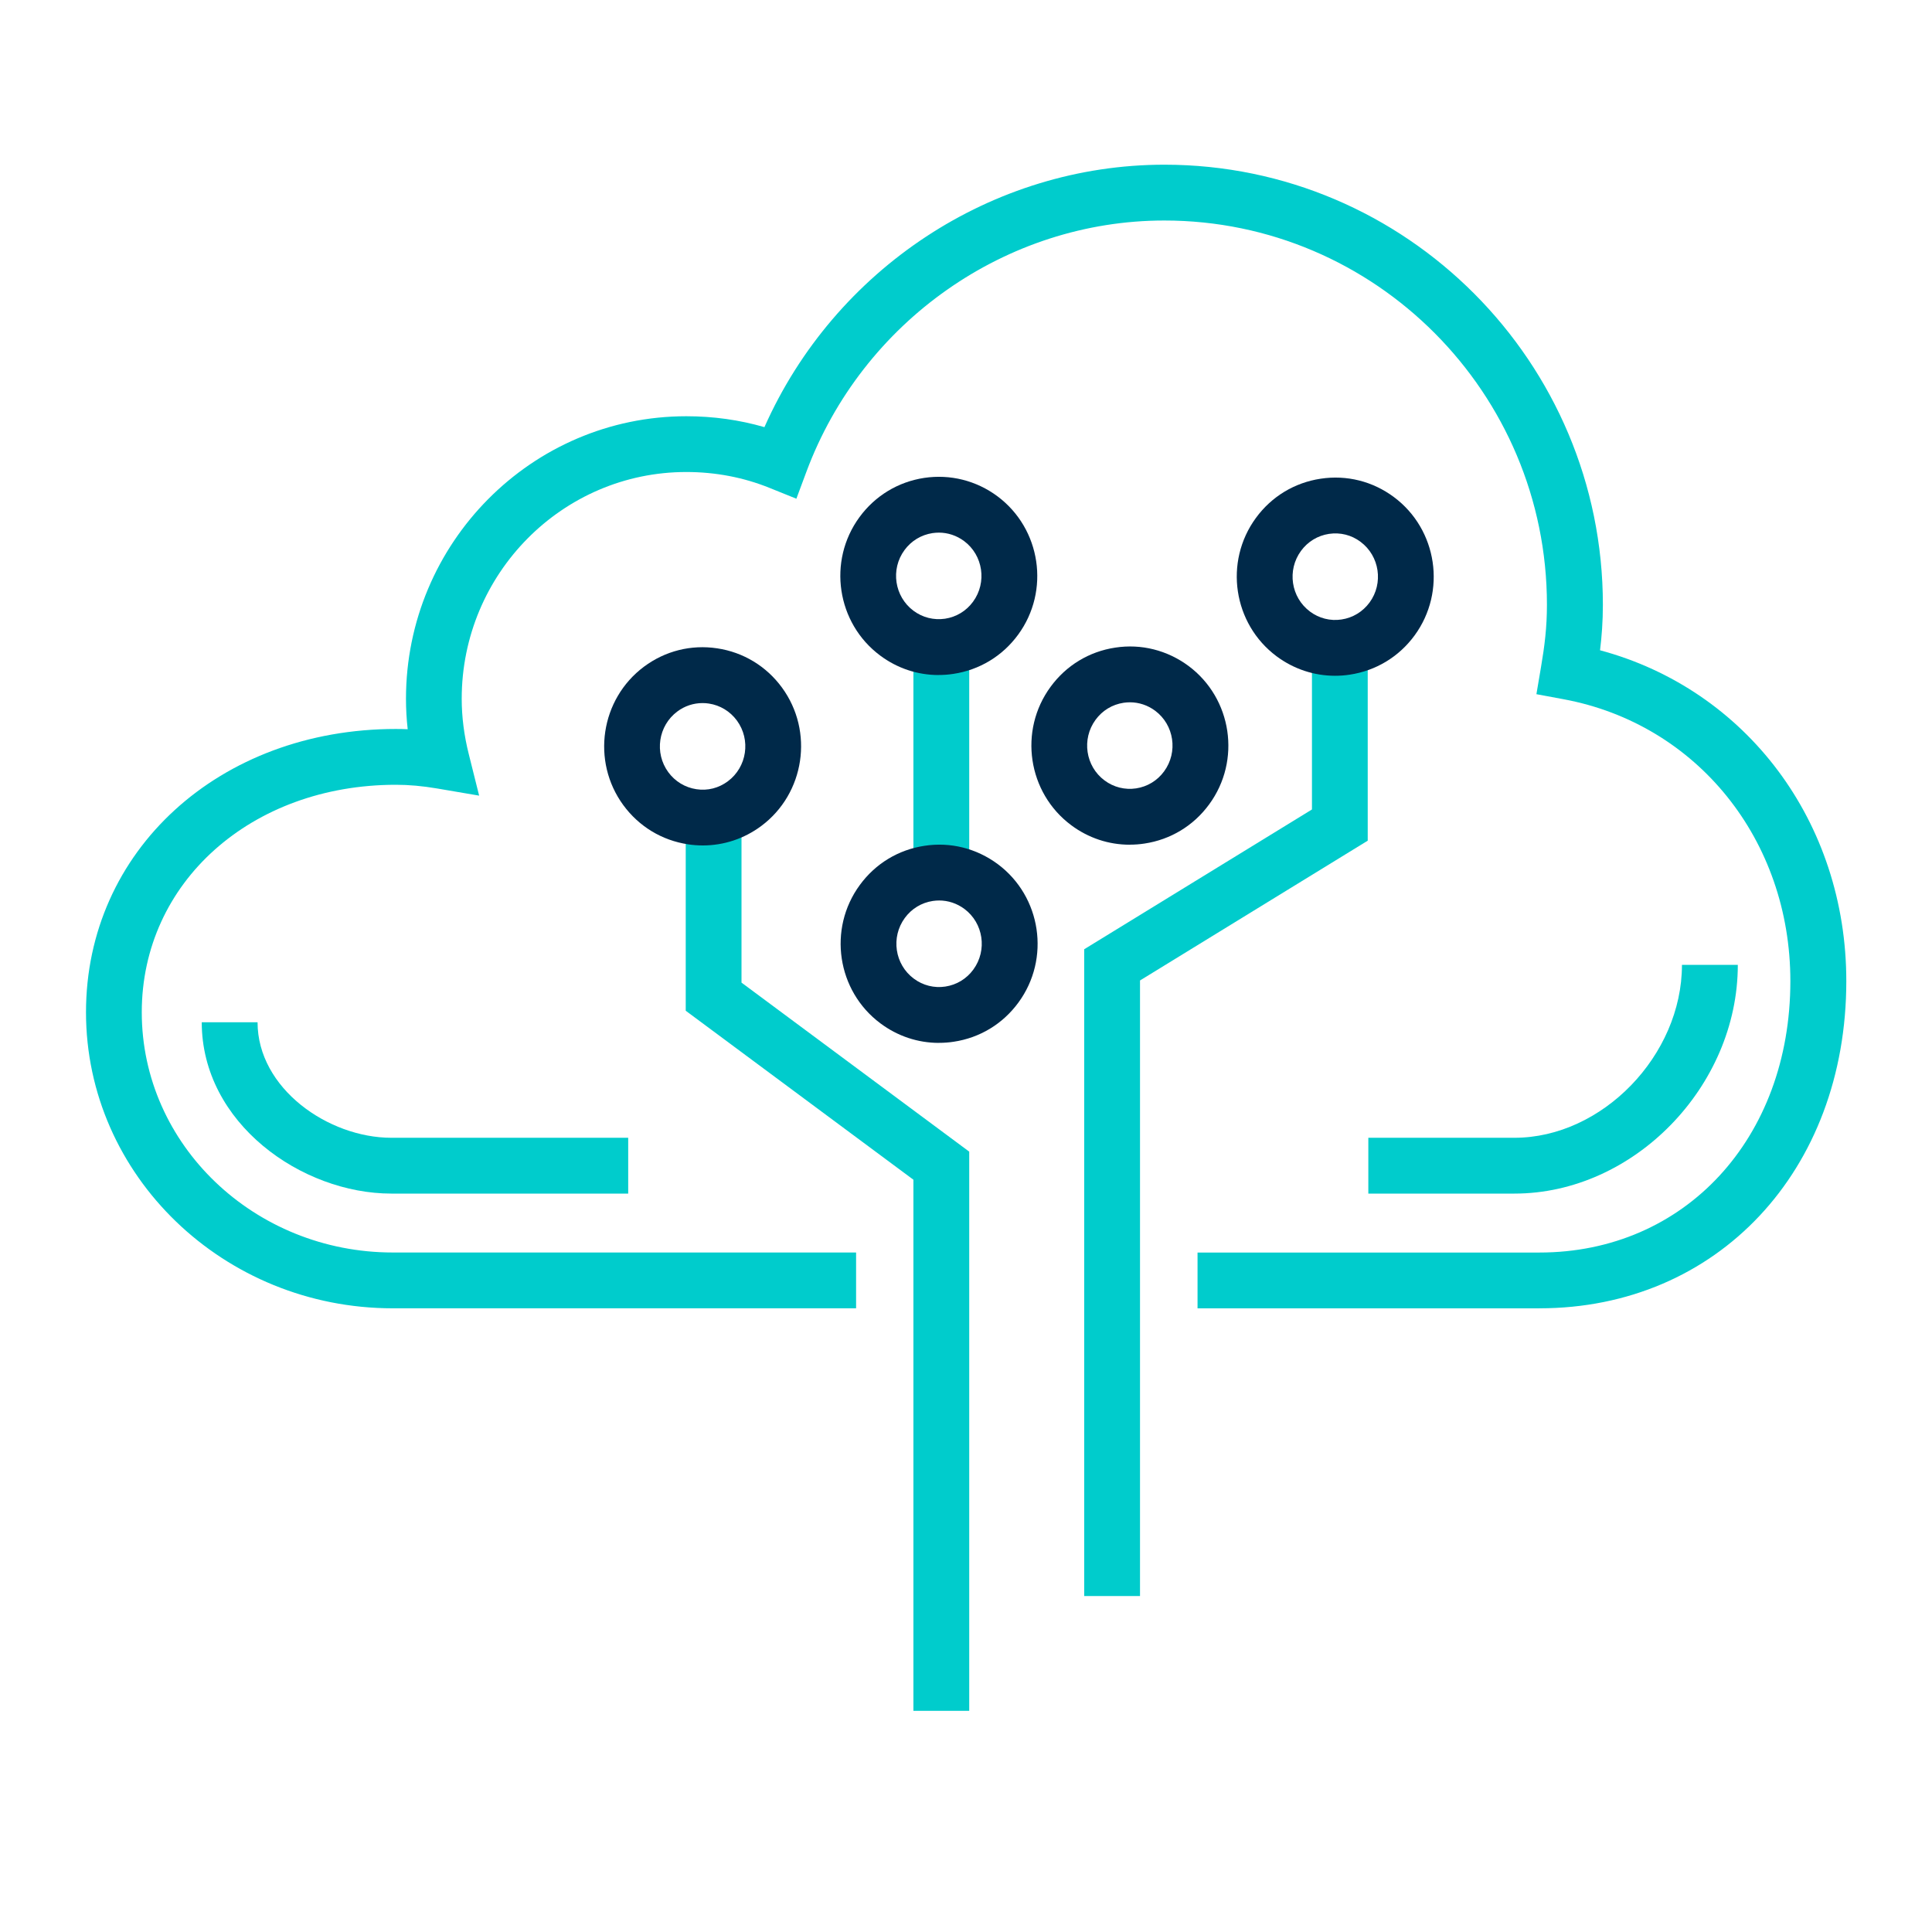
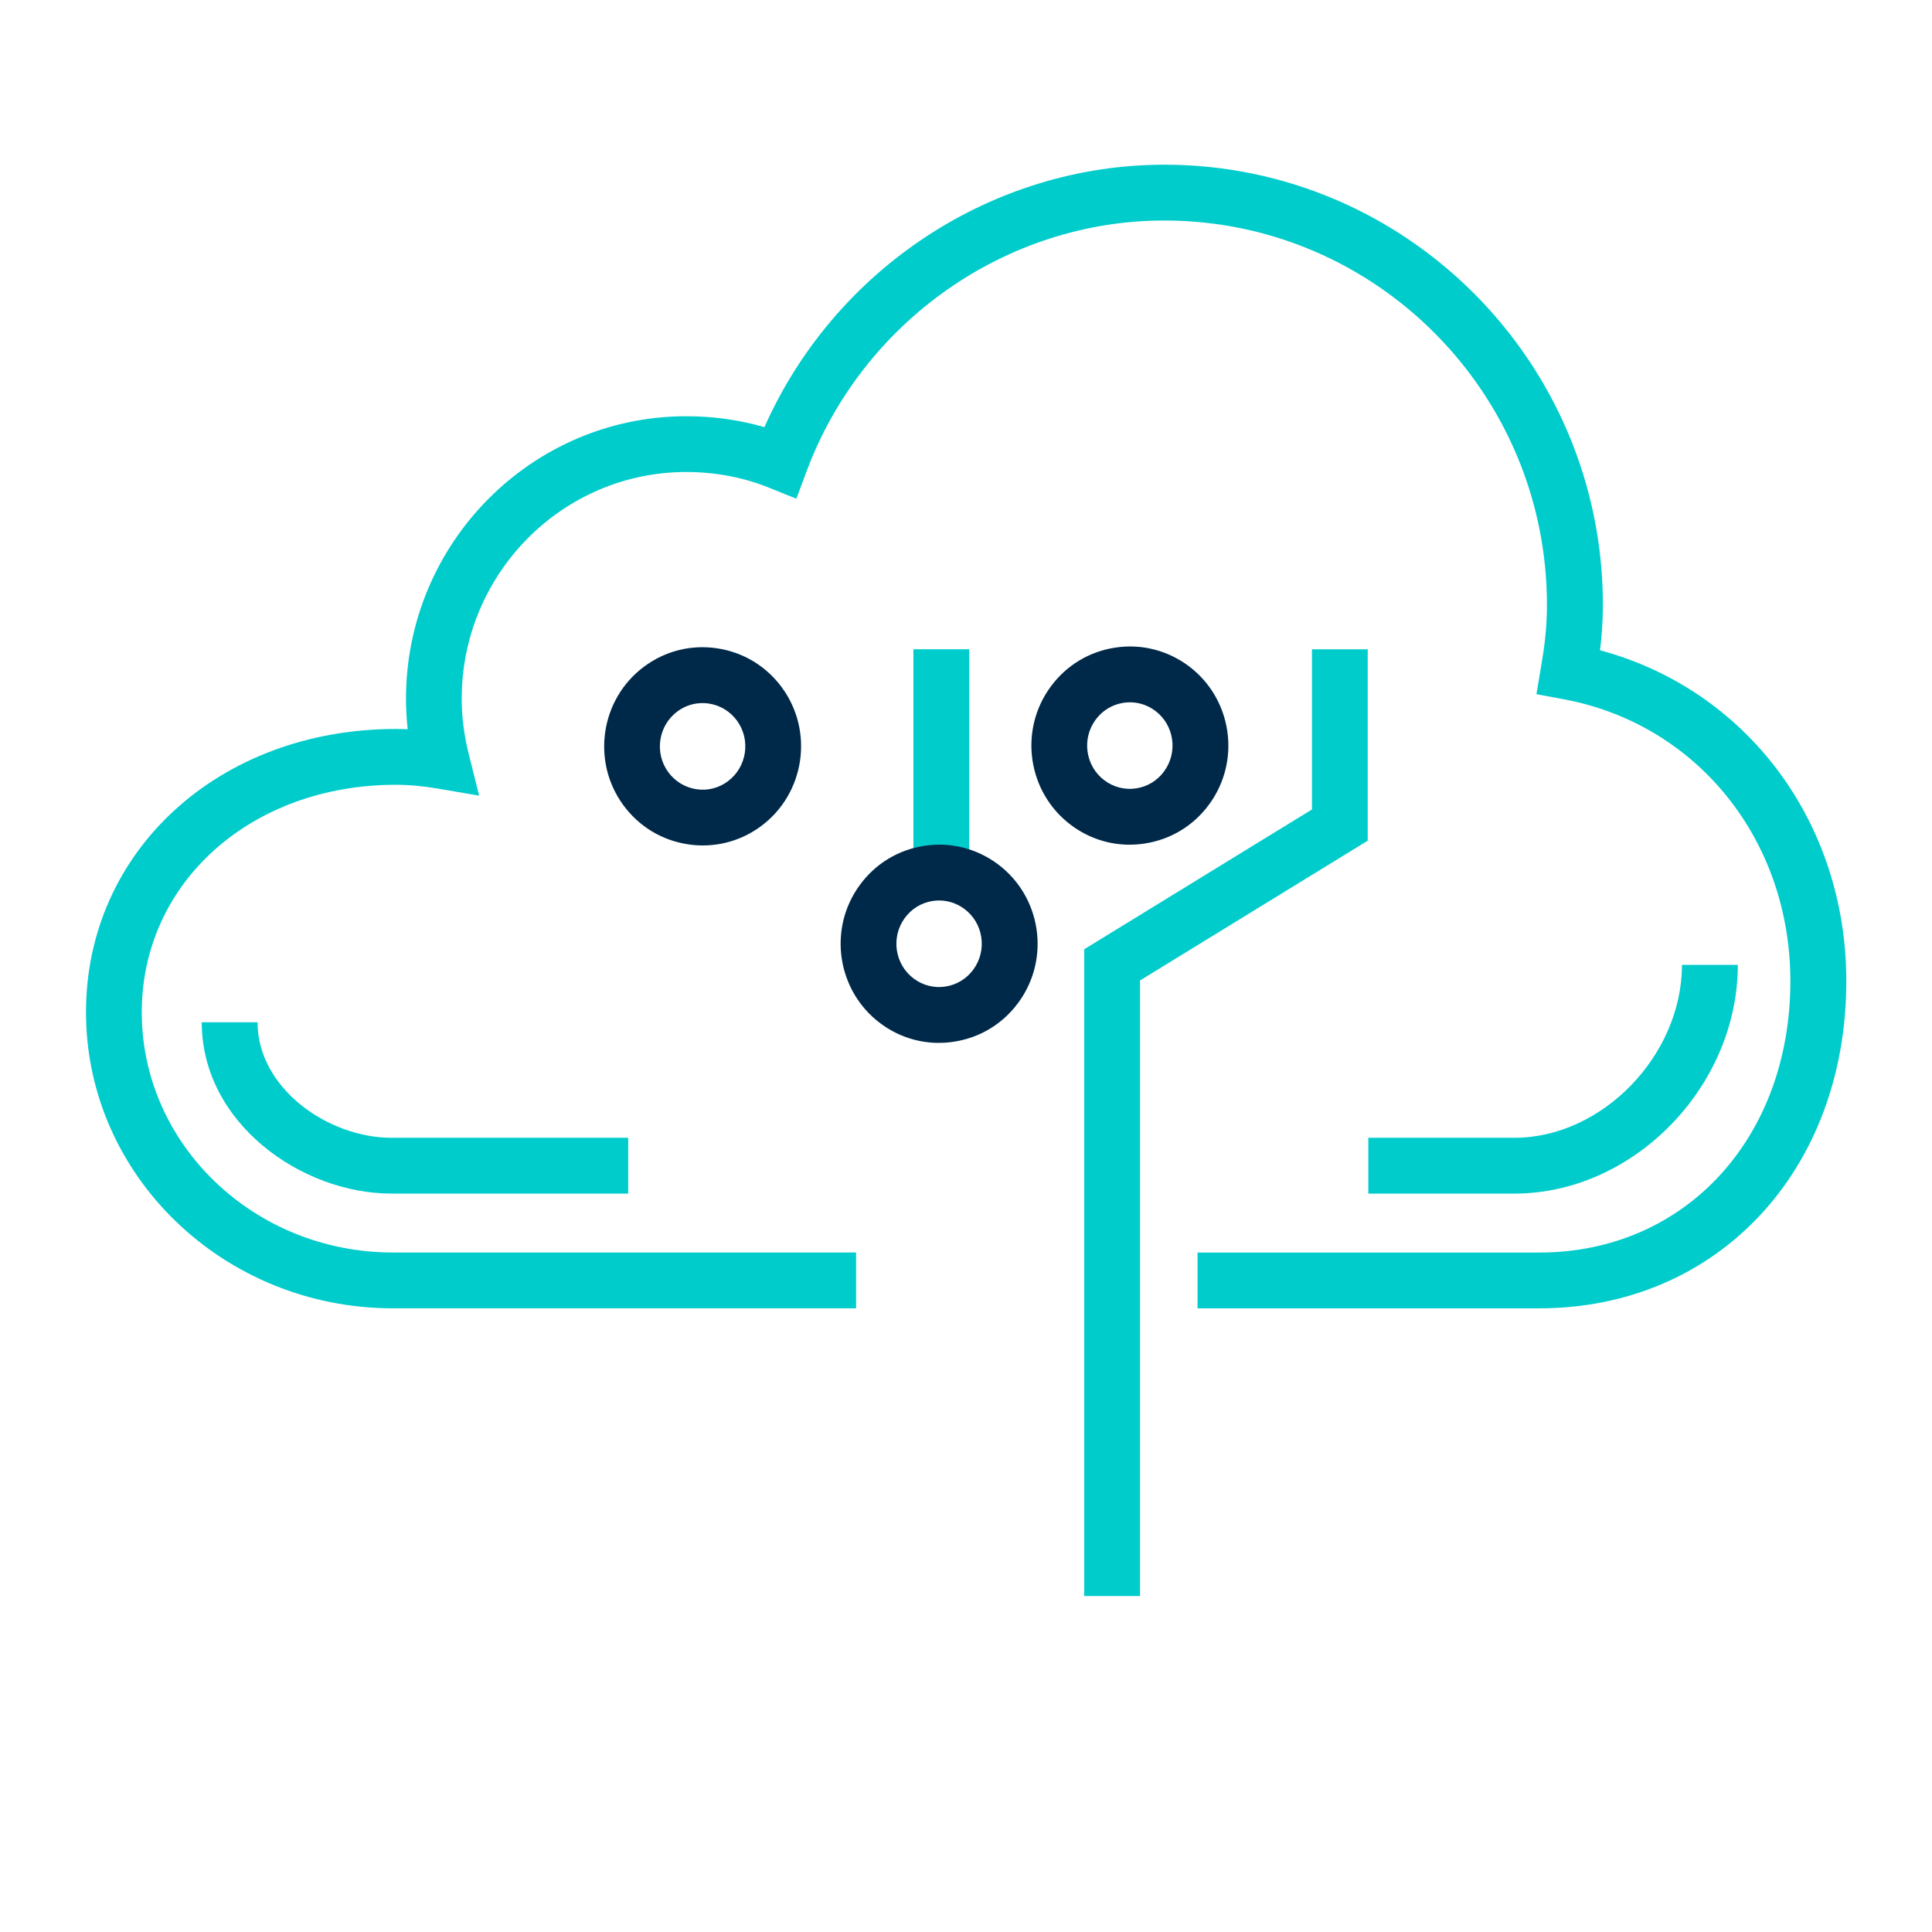
<svg xmlns="http://www.w3.org/2000/svg" id="Icon_Artwork" data-name="Icon Artwork" viewBox="0 0 45 45">
  <path d="M35.854,30.474h-7.961v-1.3h7.961c3.388,0,5.847-2.659,5.847-6.322,0-3.289-2.173-5.989-5.285-6.566l-.63-.117.107-.632c.083-.486.138-.919.138-1.451,0-4.935-3.998-8.95-8.912-8.95-3.684,0-7.034,2.353-8.337,5.854l-.233.626-.62-.25c-.609-.247-1.264-.372-1.945-.372-2.884,0-5.23,2.37-5.23,5.282,0,.419.055.854.165,1.291l.241.965-.98-.167c-.343-.058-.656-.086-.958-.086-3.375,0-5.92,2.278-5.92,5.299,0,3.085,2.623,5.595,5.847,5.595h10.791v1.3h-10.791c-3.94,0-7.146-3.093-7.146-6.895,0-3.762,3.104-6.599,7.22-6.599.091,0,.182.002.273.006-.027-.238-.04-.475-.04-.708,0-3.629,2.929-6.582,6.53-6.582.626,0,1.236.085,1.819.254,1.635-3.682,5.302-6.113,9.316-6.113,5.631,0,10.213,4.598,10.213,10.25,0,.393-.027.742-.066,1.06,3.407.915,5.736,3.998,5.736,7.705,0,4.417-3.006,7.622-7.147,7.622Z" fill="#0cc" stroke-width="0" />
  <rect x="21.275" y="15.123" width="1.3" height="5.346" fill="#0cc" stroke-width="0" />
  <polygon points="26.553 37.175 25.253 37.175 25.253 22.11 30.558 18.854 30.558 15.123 31.857 15.123 31.857 19.581 26.553 22.837 26.553 37.175" fill="#0cc" stroke-width="0" />
-   <path d="M31.096,15.74c-.488,0-.961-.156-1.361-.453h0c-1.015-.756-1.231-2.202-.482-3.224.364-.498.9-.822,1.508-.913.607-.092,1.212.06,1.705.427,1.015.755,1.231,2.202.482,3.224-.365.498-.901.822-1.509.913-.115.018-.23.026-.344.026ZM30.511,14.244c.212.158.475.225.735.185.263-.039.495-.18.654-.396.328-.448.234-1.082-.21-1.413-.212-.159-.47-.224-.735-.185-.263.04-.494.18-.652.396-.329.449-.235,1.083.209,1.413h0Z" fill="#002949" stroke-width="0" />
  <path d="M26.312,19.675c-.488,0-.961-.156-1.361-.454-1.015-.756-1.231-2.202-.481-3.224.364-.498.899-.822,1.507-.913.606-.093,1.211.061,1.706.427,1.015.756,1.231,2.202.481,3.224-.364.498-.899.822-1.507.913-.115.018-.23.026-.345.026ZM26.318,16.358c-.049,0-.099.004-.148.011-.263.04-.494.18-.652.396-.329.449-.235,1.083.209,1.413.213.159.476.224.735.185.263-.04.494-.18.652-.396.329-.449.235-1.083-.209-1.413-.172-.128-.377-.196-.587-.196Z" fill="#002949" stroke-width="0" />
  <path d="M21.869,24.291c-.488,0-.961-.156-1.361-.454-1.015-.756-1.231-2.202-.481-3.224.364-.498.899-.822,1.507-.913.608-.093,1.211.061,1.706.427,1.015.756,1.231,2.202.481,3.224-.364.498-.899.822-1.507.913-.115.018-.23.026-.345.026ZM21.875,20.974c-.049,0-.099.004-.148.011-.263.04-.494.18-.652.396-.329.449-.235,1.083.209,1.413.212.159.477.225.735.185.263-.04.494-.18.652-.396.329-.449.235-1.083-.209-1.413-.173-.128-.377-.196-.587-.196Z" fill="#002949" stroke-width="0" />
-   <polygon points="22.575 39.848 21.275 39.848 21.275 27.478 15.972 23.542 15.972 19.132 17.271 19.132 17.271 22.887 22.575 26.824 22.575 39.848" fill="#0cc" stroke-width="0" />
  <path d="M16.37,19.692c-.114,0-.229-.008-.344-.026-.608-.091-1.144-.416-1.508-.913-.749-1.023-.532-2.469.482-3.225.493-.367,1.098-.519,1.705-.427.608.091,1.144.416,1.508.913.749,1.023.532,2.469-.482,3.225-.399.297-.873.453-1.36.453ZM16.363,16.376c-.21,0-.415.067-.587.196-.444.331-.539.965-.21,1.414.158.215.39.356.653.396.263.041.522-.026.735-.185h0c.444-.331.539-.965.21-1.414-.158-.215-.39-.356-.653-.396-.049-.008-.099-.011-.148-.011Z" fill="#002949" stroke-width="0" />
-   <path d="M21.861,15.723c-.488,0-.961-.156-1.36-.454h0c-1.015-.755-1.231-2.202-.482-3.224.365-.498.9-.822,1.508-.914.604-.09,1.211.061,1.705.428,1.015.756,1.231,2.202.482,3.224-.364.498-.9.822-1.508.913-.115.018-.23.026-.345.026ZM21.868,12.406c-.049,0-.099.004-.148.011-.263.04-.495.18-.653.396-.329.448-.234,1.082.21,1.413h0c.213.158.471.223.735.185.263-.04.494-.18.652-.396.329-.449.234-1.083-.209-1.413-.173-.128-.377-.196-.587-.196Z" fill="#002949" stroke-width="0" />
  <path d="M35.275,27.801h-3.404v-1.3h3.404c2.042,0,3.901-1.919,3.901-4.027h1.301c0,2.838-2.431,5.327-5.202,5.327Z" fill="#0cc" stroke-width="0" />
  <path d="M14.632,27.801h-5.517c-2.088,0-4.416-1.639-4.416-3.991h1.3c0,1.54,1.645,2.691,3.116,2.691h5.517v1.3Z" fill="#0cc" stroke-width="0" />
</svg>